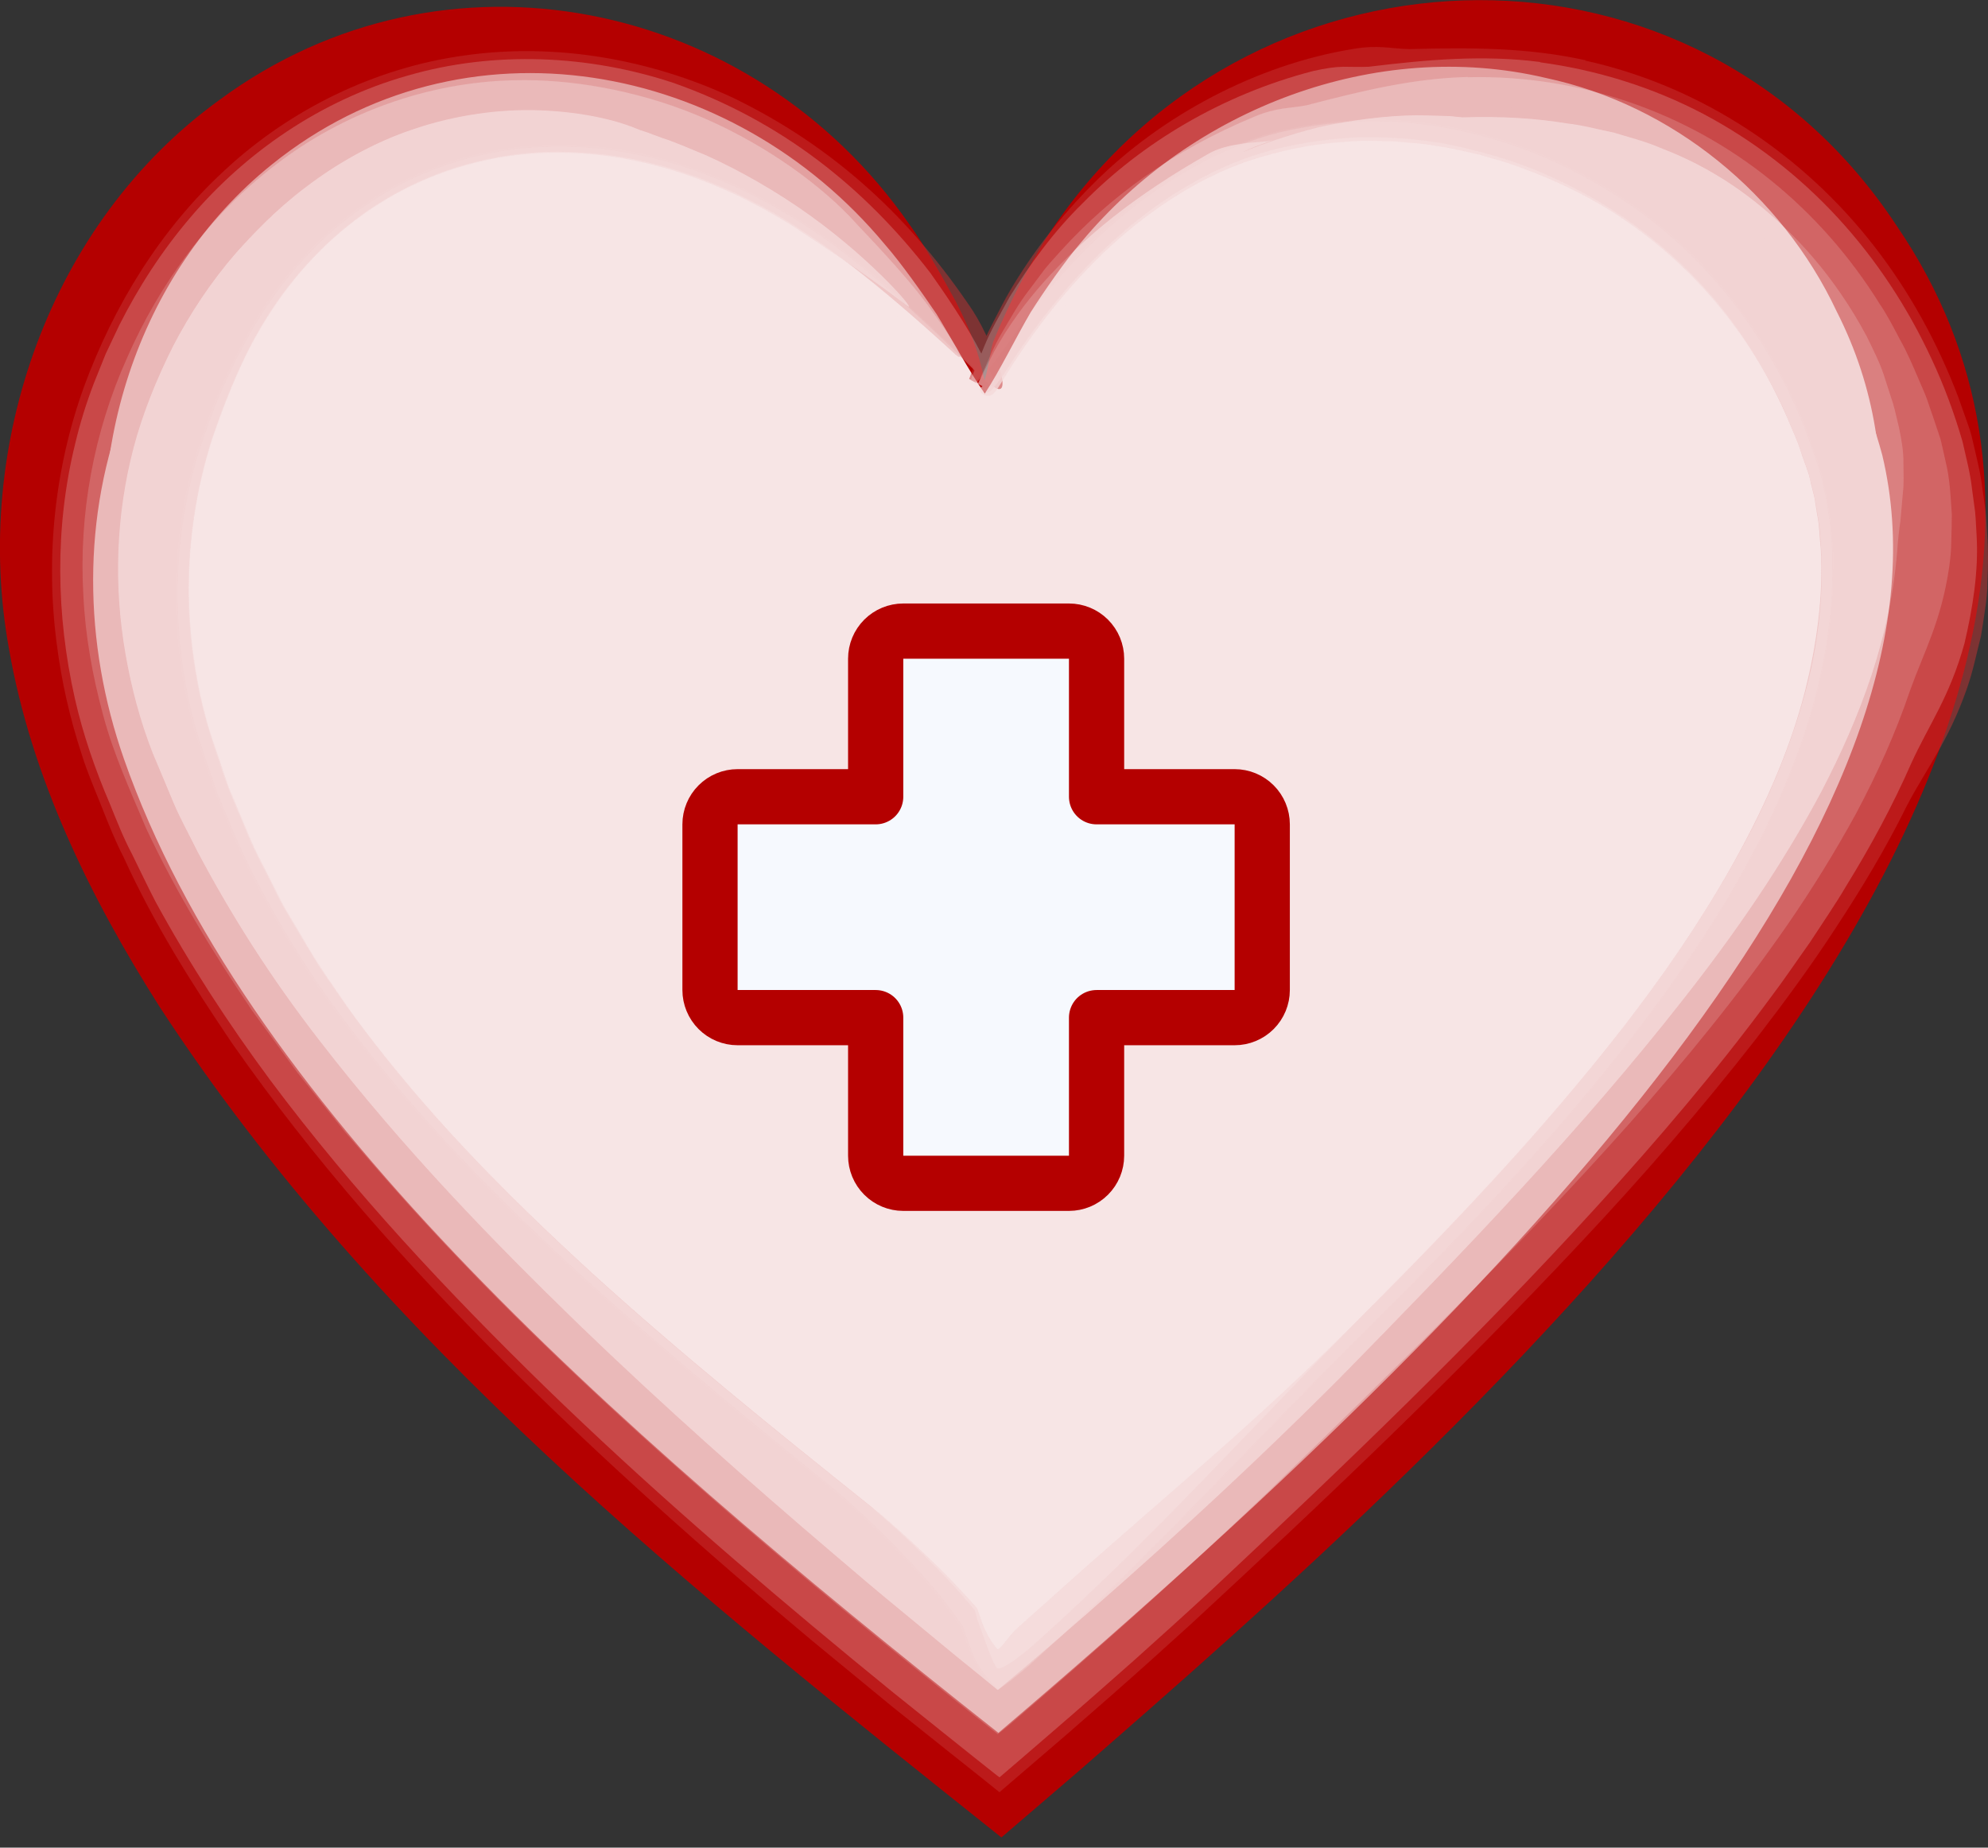
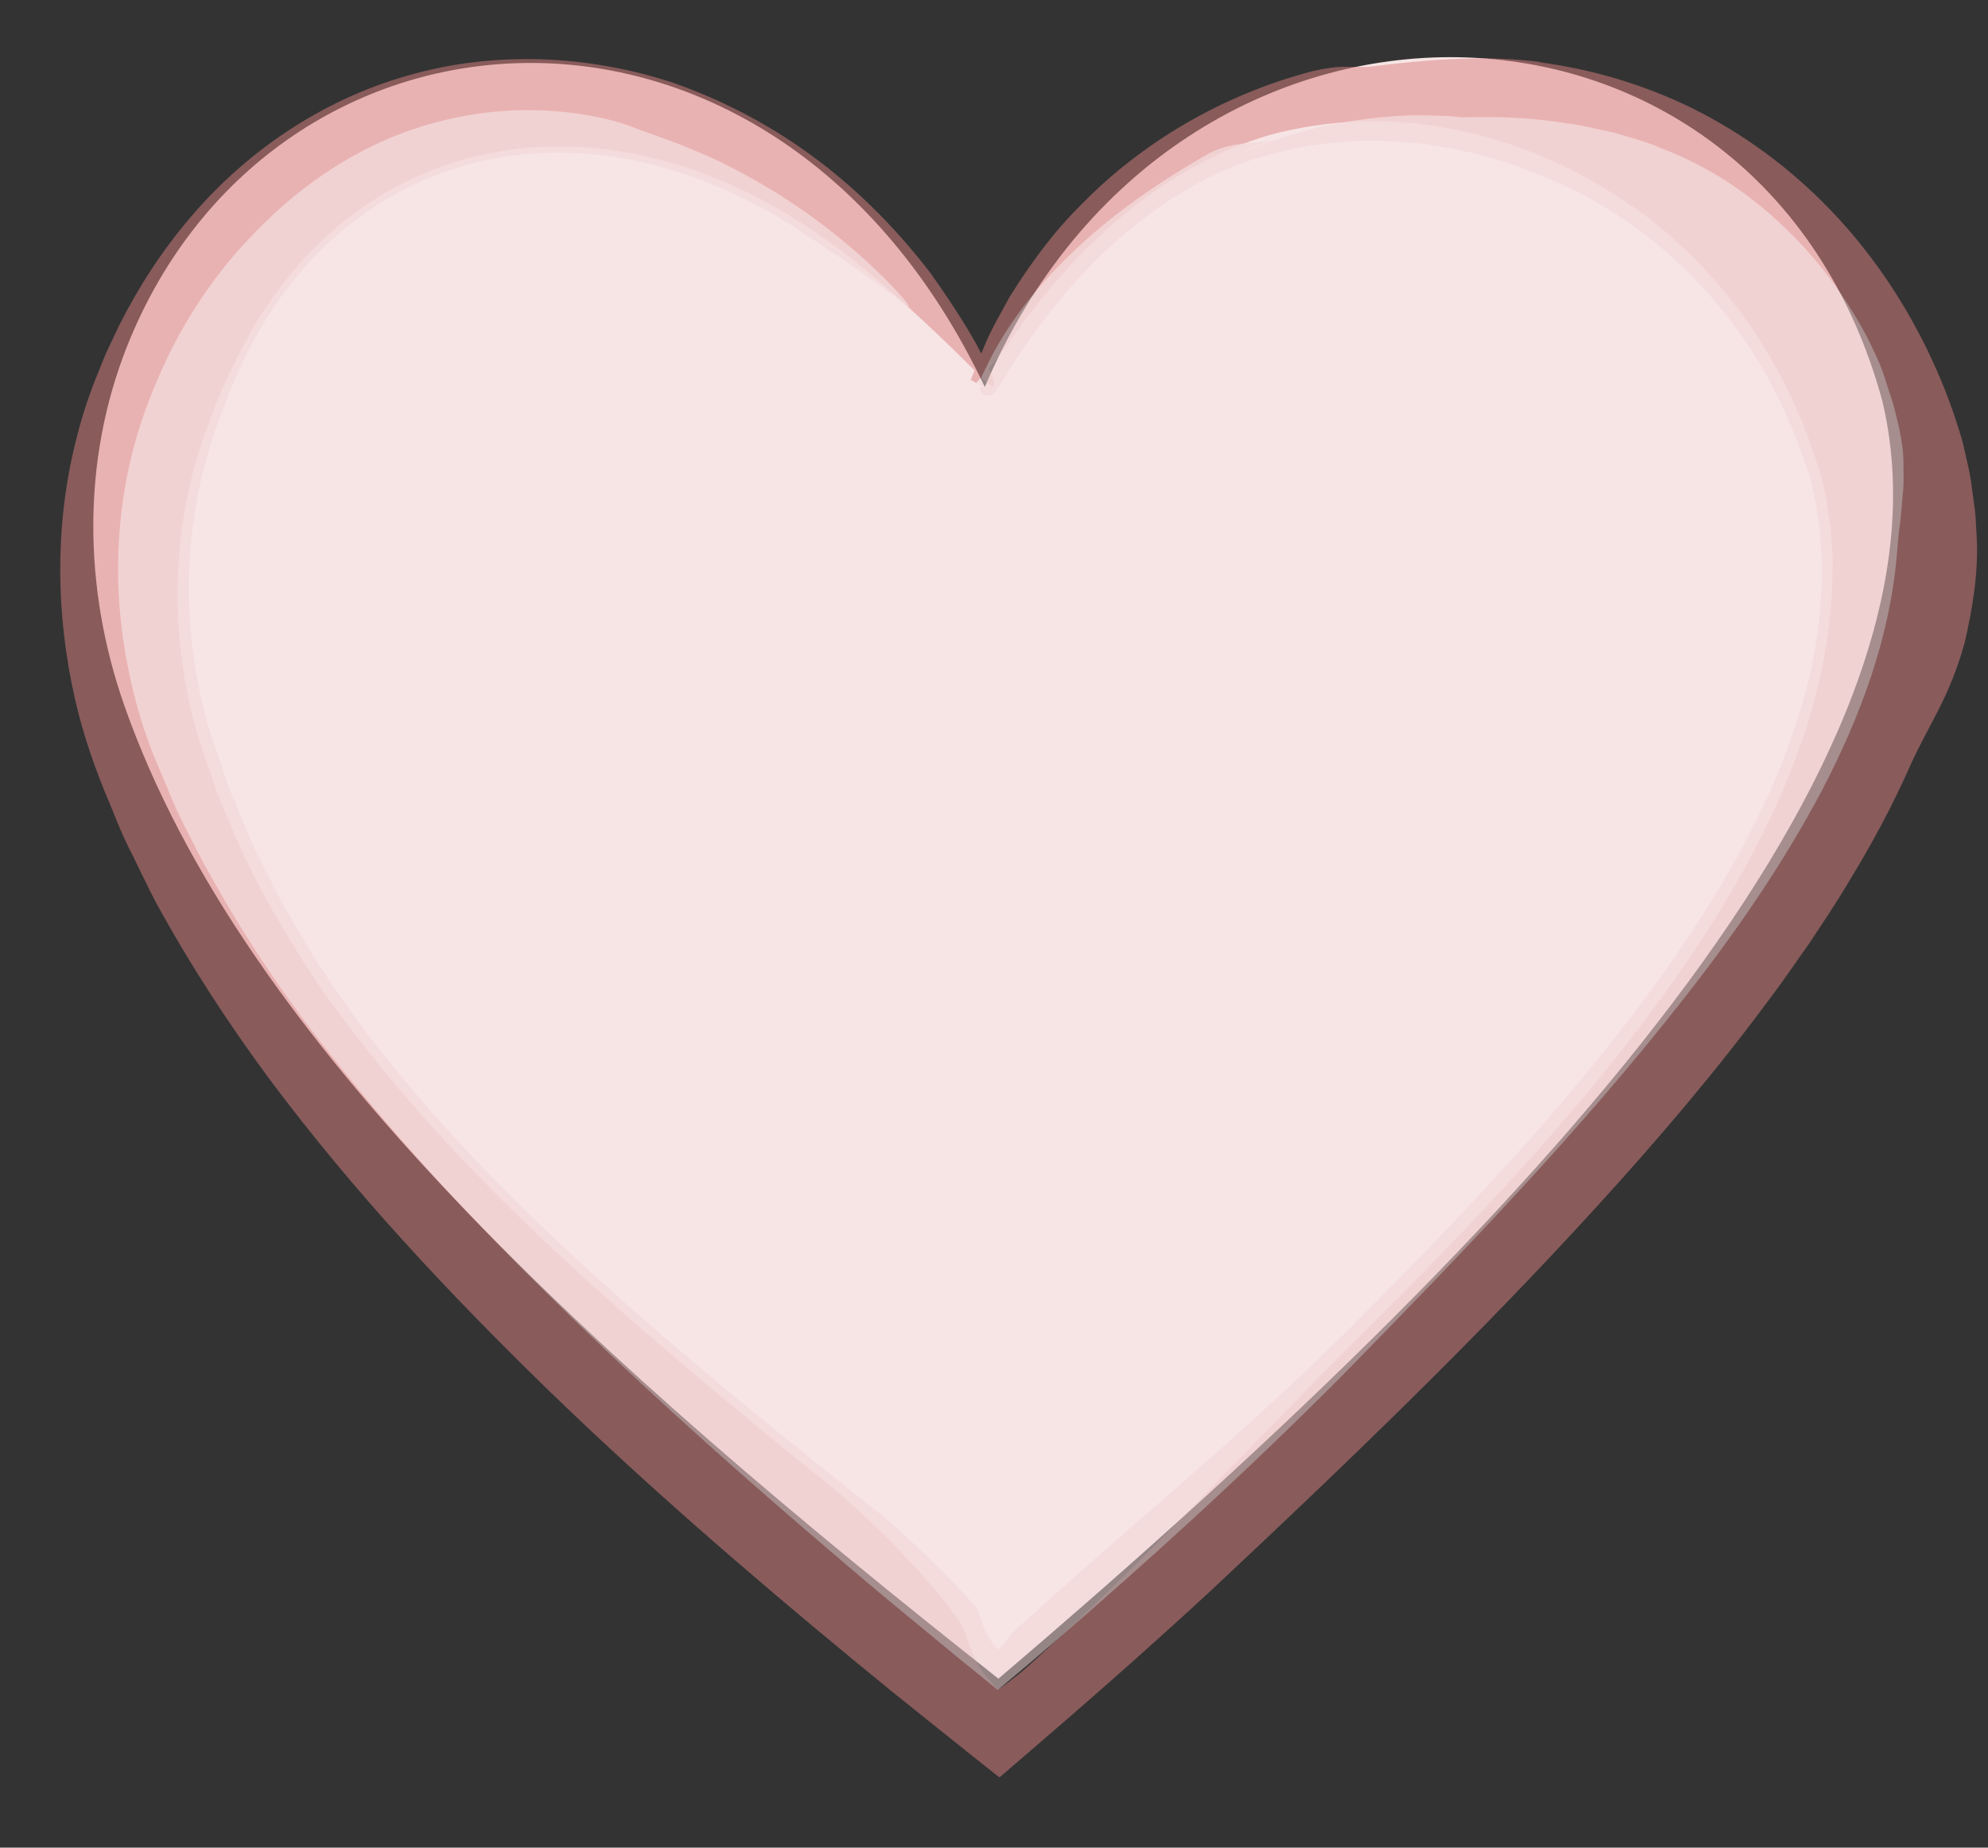
<svg xmlns="http://www.w3.org/2000/svg" width="170" height="158" viewBox="0 0 170 158" fill="none">
  <rect x="0" y="0" width="170" height="158" fill="#333333" stroke="none" />
  <g clip-path="url(#clip0_5259_91)">
    <path d="M84.215 33.091C100.493 -5.278 150.489 -4.116 160.954 34.254C167.93 63.322 134.897 101.4 85.377 143.549C51.089 116.481 20.731 89.134 10.627 60.322C7.127 50.334 6.976 39.37 10.894 29.545C23.335 -1.639 66.228 -4.883 84.215 33.091Z" fill="#F7E5E5" />
-     <path d="M84.203 32.51C84.575 31.208 84.645 30.138 84.935 29.219C86.296 25.871 88.342 21.906 90.412 18.953C107.852 -5.988 145.036 -6.72 162.163 19.267C192.812 64.054 123.119 124.515 92.167 151.525L85.633 157.129C59.495 136.282 32.369 114.795 13.649 86.099C7.696 76.728 2.685 66.507 0.767 55.485C-2.396 38.091 4.266 19.022 18.765 8.546C38.032 -5.674 64.367 -0.069 77.738 19.15C79.064 20.964 80.656 23.801 81.738 25.801C82.935 28.138 83.598 29.801 84.191 32.51H84.203ZM84.226 33.672C82.912 31.824 81.319 28.859 80.087 26.859C78.878 25.08 77.087 22.522 75.68 20.918C62.623 5.186 39.601 0.872 23.23 14.081C11.684 23.359 6.72 39.323 9.813 53.671C11.58 62.031 15.603 70.007 20.102 77.263C37.066 103.482 61.949 123.236 86.086 142.63L84.61 142.653C99.841 129.666 114.759 116.248 128.316 101.563C145.117 82.797 170.429 52.915 157.058 26.627C152.361 16.639 143.013 8.965 132.176 6.663C117.631 3.233 101.923 9.314 92.47 20.697C91.086 22.301 89.284 24.894 88.133 26.708C86.924 28.766 85.47 31.754 84.203 33.672H84.226Z" fill="#B40000" />
-     <path d="M82.04 34.219C82.994 35.684 85.168 35.637 85.993 34.091C105.225 -2.163 150.815 1.732 160.953 38.893C167.93 67.96 134.897 106.039 85.377 148.188C51.066 121.108 20.696 93.738 10.603 64.914C7.127 54.985 6.964 44.102 10.836 34.323C22.835 4 59.135 -0.977 82.04 34.207V34.219Z" fill="#F7E5E5" />
    <g opacity="0.8">
      <g opacity="0.8">
-         <path opacity="0.8" d="M135.582 5.185C145.57 7.395 154.244 13.29 160.278 21.068C163.313 24.975 165.685 29.3 167.464 33.974L168.103 35.776C168.313 36.381 168.545 36.962 168.685 37.66C168.987 38.997 169.359 40.381 169.51 41.694C169.603 42.357 169.696 43.032 169.789 43.694C169.859 44.369 169.882 45.032 169.929 45.706C170.033 47.066 170.01 48.403 169.952 49.752C169.952 50.531 169.871 51.31 169.754 52.078C169.65 52.857 169.522 53.636 169.394 54.415C169.01 55.926 168.696 57.496 168.173 58.949C166.58 63.472 164.755 65.658 163.045 68.937C161.267 72.541 159.22 75.936 157.069 79.215C154.93 82.517 152.616 85.657 150.244 88.738C145.465 94.877 140.373 100.725 135.071 106.365C124.478 117.666 113.223 128.363 101.84 138.886C99.596 140.92 97.352 142.955 95.085 144.943C93.736 146.118 92.388 147.304 91.039 148.478C89.365 149.92 87.69 151.35 86.028 152.78L85.714 153.047L85.562 153.187L85.481 153.257C85.481 153.257 85.434 153.222 85.4 153.21L84.795 152.722L83.574 151.745L81.132 149.803C79.54 148.524 77.947 147.257 76.354 145.99C74.052 144.094 71.761 142.211 69.471 140.327C60.378 132.723 51.553 124.863 43.158 116.492C34.752 108.132 26.811 99.179 19.846 89.215C16.439 84.18 13.149 78.983 10.568 73.297C9.847 71.913 9.277 70.46 8.696 68.995C8.114 67.53 7.486 66.112 6.998 64.542C5.986 61.472 5.254 58.275 4.847 55.019C3.882 47.636 4.661 40.044 7.196 33.032C9.73 26.184 13.649 19.673 19.241 14.534C24.776 9.394 32.031 5.778 39.798 4.732C47.565 3.639 55.623 5.069 62.68 8.36C71.47 12.615 78.005 18.812 83.179 26.556C84.237 28.195 85.179 30.474 85.597 31.881C85.923 33.265 85.702 33.893 84.26 32.463C81.342 29.521 77.505 25.789 73.587 22.603C69.133 18.975 64.343 16.185 59.413 14.452C56.948 13.569 54.448 13.022 51.972 12.662C49.483 12.359 47.019 12.336 44.623 12.557C39.821 13.08 35.31 14.673 31.438 17.289C29.485 18.568 27.694 20.091 26.09 21.835C24.485 23.579 22.997 25.463 21.765 27.591C20.485 29.788 19.369 32.021 18.416 34.323C17.486 36.683 16.707 38.892 16.172 41.195C15.079 45.776 14.8 50.543 15.288 55.298C15.532 57.67 15.986 60.054 16.637 62.391C16.986 63.577 17.439 64.821 17.834 66.042L18.462 67.879L19.23 69.693C21.148 74.576 23.857 79.285 26.892 83.924C33.101 92.865 40.182 100.307 47.577 107.237C55.006 114.166 62.82 120.596 71.215 127.386C73.4 129.247 75.482 131.258 77.272 133.153C79.075 135.025 80.551 136.781 81.481 138.141C81.725 138.479 81.958 138.793 82.167 139.083C82.272 139.292 82.307 139.444 82.377 139.618C82.516 139.99 82.632 140.304 82.737 140.595C82.97 141.211 83.191 141.769 83.516 142.35C83.842 142.932 84.295 143.536 85.039 144.304C85.132 144.374 85.237 144.571 85.33 144.536C85.423 144.478 85.516 144.408 85.621 144.339C85.818 144.199 86.051 144.036 86.295 143.85C86.783 143.478 87.365 143.013 88.027 142.443C89.144 141.42 90.248 140.409 91.329 139.409C92.527 138.304 93.69 137.176 94.829 136.072C97.131 133.851 99.341 131.607 101.561 129.34C106.003 124.817 110.433 120.178 115.386 115.201C123.816 106.853 131.583 98.807 138.466 90.133C141.896 85.796 145.105 81.296 147.93 76.518C150.744 71.739 153.151 66.67 154.79 61.298C156.046 57.077 156.744 52.798 156.744 48.694V47.159L156.616 45.648C156.581 44.636 156.348 43.671 156.232 42.694C156.023 41.741 155.837 40.857 155.569 39.916C155.22 38.962 154.93 38.009 154.569 37.055C151.628 29.358 146.837 22.975 140.733 18.336C138.256 16.487 135.757 15.045 133.257 13.871C130.757 12.673 128.222 11.848 125.653 11.232C120.502 10.011 115.06 9.813 109.096 11.266C104.922 12.359 100.527 14.638 96.573 17.812C92.597 20.975 89.074 24.986 86.144 29.253C85.551 30.102 84.993 30.846 84.342 31.579C84.179 31.765 84.016 31.951 83.853 32.137L83.609 32.416L83.481 32.556L83.423 32.625L83.388 32.66V32.672C83.284 32.614 84.33 33.172 83.888 32.939C84.097 33.067 84.062 33.102 84.028 33.009C84.051 33.056 84.074 33.079 84.016 33.021L83.946 32.974L83.9 32.951L82.877 32.404L82.9 32.335L83.109 31.788C83.4 31.044 83.702 30.288 84.016 29.521C84.318 28.742 84.714 27.974 85.109 27.207C85.516 26.428 85.911 25.626 86.376 24.847C88.225 21.707 90.62 18.557 93.527 15.673C99.306 9.883 107.445 5.546 115.642 4.197C117.897 3.802 118.921 4.174 120.537 4.197C125.792 4.058 130.629 4.058 135.582 5.151V5.185Z" fill="#C33232" />
        <path opacity="0.8" d="M131.677 5.326C136.607 5.988 141.351 7.477 145.665 9.744C149.967 12.023 153.85 15.034 157.141 18.604C160.431 22.173 163.129 26.278 165.187 30.719C166.221 32.928 167.094 35.254 167.826 37.777C168.117 39.091 168.489 40.463 168.628 41.765C168.721 42.428 168.803 43.09 168.896 43.753C168.965 44.416 168.977 45.079 169.024 45.753C169.21 48.823 168.698 51.997 167.989 55.02C166.71 59.612 164.989 61.891 163.454 65.24C161.85 68.903 159.966 72.368 157.92 75.693C156.931 77.379 155.815 78.983 154.757 80.611C153.629 82.192 152.548 83.808 151.374 85.355C146.769 91.599 141.758 97.47 136.549 103.179C126.143 114.597 114.958 125.329 103.668 135.91C101.447 137.968 99.203 139.991 96.97 141.991C94.622 144.06 92.854 145.642 89.459 148.56L87.18 150.525L86.041 151.502L85.471 151.99C85.285 151.862 85.099 151.699 84.913 151.56C83.413 150.374 81.925 149.176 80.437 147.99C79.041 146.874 77.658 145.758 76.263 144.642L72.856 141.851C63.81 134.386 55.031 126.782 46.66 118.655C38.312 110.516 30.266 101.947 23.115 92.378C19.557 87.576 16.255 82.518 13.313 77.135C12.604 75.774 11.953 74.379 11.267 72.995C10.546 71.635 9.976 70.182 9.395 68.74C8.174 65.903 7.104 62.845 6.395 59.706C4.791 52.578 4.674 45.102 6.418 37.986C6.837 36.207 7.384 34.452 8.035 32.754L9.046 30.242L10.209 27.789C11.848 24.545 13.837 21.464 16.232 18.65C20.987 13.023 27.463 8.558 34.858 6.465C42.242 4.326 50.346 4.674 57.671 7.116C66.81 10.36 73.879 15.976 79.541 23.313C80.658 24.882 82.704 27.859 83.878 30.161C85.099 32.463 85.588 33.905 84.146 32.486C81.239 29.556 77.39 25.824 73.472 22.65C69.019 19.034 64.24 16.255 59.322 14.546C56.868 13.662 54.357 13.139 51.904 12.778C49.427 12.476 46.962 12.465 44.579 12.685C39.8 13.22 35.3 14.813 31.452 17.441C27.568 19.999 24.348 23.569 21.824 27.743C20.557 29.928 19.453 32.172 18.499 34.463C17.581 36.823 16.802 39.021 16.278 41.323C15.197 45.892 14.93 50.648 15.43 55.392C15.685 57.764 16.127 60.136 16.79 62.473C17.15 63.67 17.592 64.891 17.999 66.112C18.208 66.717 18.394 67.345 18.627 67.949L19.394 69.751C21.313 74.623 24.022 79.332 27.068 83.96C33.277 92.889 40.346 100.331 47.753 107.249C55.183 114.167 62.984 120.597 71.391 127.387C73.577 129.247 75.658 131.27 77.448 133.154C79.251 135.026 80.727 136.782 81.657 138.142C81.902 138.468 82.157 138.805 82.32 139.072C82.39 139.258 82.448 139.433 82.506 139.595C82.646 139.967 82.751 140.281 82.855 140.56C83.076 141.177 83.285 141.712 83.599 142.281C83.913 142.851 84.343 143.444 85.076 144.2C85.169 144.281 85.262 144.421 85.367 144.467C85.46 144.409 85.553 144.351 85.646 144.281C85.843 144.142 86.064 143.99 86.297 143.804C86.773 143.444 87.343 142.991 87.994 142.421C89.099 141.398 90.192 140.398 91.273 139.409C92.471 138.305 93.633 137.177 94.773 136.072C97.075 133.852 99.284 131.608 101.505 129.352C105.947 124.829 110.365 120.19 115.33 115.213C123.759 106.865 131.526 98.831 138.409 90.157C141.839 85.82 145.049 81.32 147.874 76.553C150.688 71.786 153.094 66.717 154.734 61.357C155.99 57.136 156.699 52.869 156.699 48.776V47.253L156.571 45.753C156.536 44.742 156.315 43.776 156.187 42.8C155.99 41.846 155.792 40.974 155.536 40.032C155.199 39.079 154.873 38.126 154.536 37.184C151.606 29.498 146.839 23.138 140.758 18.487C135.805 14.836 130.863 12.592 125.724 11.372C120.585 10.139 115.167 9.93 109.214 11.372C105.051 12.453 100.656 14.732 96.703 17.883C92.727 21.034 89.204 25.034 86.285 29.289C85.68 30.126 85.134 30.87 84.483 31.603C84.157 31.975 83.843 32.347 83.506 32.731V32.754H83.483L83.901 32.975H83.913L83.948 32.998L84.018 33.045L84.076 33.091C84.099 33.114 84.076 33.091 84.064 33.056C84.088 33.114 84.111 33.114 84.041 33.056L83.96 32.998L83.913 32.975L83.018 32.498L83.029 32.452L83.053 32.382L83.262 31.847C83.553 31.138 83.843 30.417 84.134 29.696C84.715 28.243 85.541 26.859 86.32 25.417C88.052 22.638 90.064 19.836 92.622 17.336C97.621 12.255 104.435 8.116 112.26 6.081C113.341 5.837 114.132 5.721 114.853 5.709C115.585 5.709 116.237 5.744 117.027 5.709C122.12 5.093 126.817 4.674 131.712 5.302L131.677 5.326Z" fill="#DA8282" />
-         <path opacity="0.8" d="M125.515 6.604C134.991 6.372 144.2 9.558 151.443 15.429C155.071 18.359 158.21 21.929 160.722 25.963C161.396 26.952 161.931 28.01 162.489 29.068C163.082 30.114 163.547 31.219 164.024 32.324C164.256 32.882 164.512 33.428 164.733 33.998L165.338 35.754C165.535 36.346 165.733 36.928 165.931 37.521C166.093 38.149 166.221 38.8 166.372 39.451C166.745 40.951 166.803 42.439 166.907 43.974C166.907 44.741 166.884 45.497 166.861 46.264C166.861 47.032 166.779 47.788 166.675 48.543C165.977 53.171 164.582 55.601 163.349 59.008C162.094 62.728 160.501 66.216 158.733 69.542C156.931 72.844 154.978 75.995 152.897 79.018C148.723 85.052 144.13 90.645 139.351 96.063C129.724 106.865 119.329 117.039 108.26 127.747C103.888 131.91 99.54 135.921 95.18 139.781C92.994 141.723 90.843 143.607 88.622 145.525C87.517 146.444 86.413 147.49 85.32 148.304C84.192 147.409 83.064 146.513 81.936 145.618C72.972 138.479 64.461 131.41 56.148 123.945C47.857 116.492 39.823 108.702 32.324 100.075C31.393 98.993 30.452 97.912 29.51 96.819C28.614 95.691 27.708 94.563 26.801 93.436L25.44 91.738L24.15 89.971C23.289 88.796 22.417 87.61 21.557 86.424C18.266 81.541 15.115 76.425 12.511 70.867C11.162 67.67 9.709 64.507 8.814 61.136C7.907 57.787 7.29 54.357 7.128 50.904C6.721 43.997 8.011 36.951 10.86 30.614C13.639 24.266 17.894 18.394 23.627 14.046C29.312 9.685 36.521 7.023 43.962 6.86C48.602 6.732 54.287 7.662 59.496 9.802C64.705 11.953 69.414 15.174 72.612 18.452C73.891 19.871 77.228 23.208 79.413 26.196C80.506 27.684 81.39 29.01 81.832 29.789C82.239 30.579 82.204 30.812 81.471 30.103C78.448 27.335 74.472 23.824 70.426 20.952C68.1 19.348 65.786 17.859 63.345 16.732C62.159 16.104 60.903 15.674 59.705 15.162C58.461 14.767 57.264 14.302 56.008 14.034C53.555 13.371 51.078 13.069 48.66 12.988C46.241 12.883 43.858 13.139 41.59 13.627C32.428 15.592 25.138 21.836 20.929 30.51C19.848 32.754 18.952 35.079 18.162 37.37C17.441 39.602 16.918 41.858 16.58 44.137C15.906 48.683 15.953 53.357 16.79 57.961C17.197 60.275 17.813 62.496 18.685 64.949C19.394 67.379 20.51 69.716 21.487 72.123C22.045 73.309 22.661 74.472 23.254 75.658L24.15 77.425L25.173 79.157C25.87 80.309 26.568 81.471 27.266 82.634C28.045 83.762 28.824 84.89 29.614 86.029C35.951 94.819 43.206 102.075 50.671 108.911C58.171 115.725 66.031 122.085 74.46 128.817C76.635 130.689 78.739 132.689 80.541 134.549C81.436 135.479 82.262 136.386 82.971 137.235L83.227 137.549C83.227 137.549 83.332 137.665 83.343 137.688L83.367 137.758C83.39 137.851 83.425 137.944 83.448 138.037C83.506 138.246 83.564 138.432 83.611 138.607C84.192 140.107 84.506 141.2 84.96 142.142C85.018 142.258 85.087 142.386 85.157 142.514C85.192 142.56 85.239 142.665 85.273 142.676C85.308 142.676 85.343 142.676 85.378 142.676C85.529 142.665 85.727 142.595 85.983 142.455C86.239 142.316 86.541 142.118 86.924 141.839C87.111 141.688 87.32 141.525 87.552 141.351C87.669 141.258 87.785 141.165 87.913 141.06C88.099 140.909 88.285 140.746 88.483 140.572C98.482 131.619 106.191 122.922 116.039 112.981C124.422 104.632 132.061 96.54 138.805 87.866C142.165 83.529 145.281 79.018 147.978 74.251C150.664 69.495 152.978 64.449 154.338 59.159C155.385 55.008 155.931 50.846 155.699 46.927C155.594 45.962 155.594 44.974 155.396 44.032L155.176 42.614L154.85 41.3C154.71 40.451 154.269 39.486 153.978 38.567C153.699 37.637 153.245 36.718 152.873 35.8C151.281 32.149 149.269 28.835 146.897 25.917C144.49 23.022 141.723 20.534 138.665 18.464C136.189 16.801 133.712 15.534 131.235 14.511C128.747 13.522 126.271 12.836 123.748 12.325C121.213 11.86 118.655 11.685 115.969 11.743C113.318 11.906 110.539 12.267 107.679 13.15C103.667 14.383 99.482 16.801 95.773 20.08C92.04 23.336 88.761 27.405 86.041 31.684C85.773 32.114 85.483 32.51 85.192 32.882L84.75 33.428C84.669 33.486 84.587 33.521 84.506 33.544C84.192 33.602 83.89 33.347 83.901 33.126C83.96 33.079 83.994 33.021 84.006 32.963C84.006 32.87 84.006 33.01 84.041 33.033C84.064 33.079 84.087 33.091 84.029 33.033L83.971 32.986L83.925 32.963H83.901L83.634 32.812V32.777L83.855 32.277C84.436 30.975 84.971 29.638 85.704 28.405C86.436 27.173 87.122 25.917 88.029 24.766C88.471 24.184 88.901 23.603 89.343 23.01C89.808 22.44 90.32 21.894 90.82 21.336C94.854 16.906 100.168 12.918 107.284 9.965C109.249 9.151 110.272 9.29 111.737 8.999C116.469 7.767 120.829 6.697 125.515 6.581V6.604Z" fill="#E6A9A9" />
        <path opacity="0.8" d="M125.096 10.034C128.479 9.93 131.339 10.116 134.025 10.558C135.386 10.709 136.653 11.069 137.99 11.337C139.269 11.732 140.618 12.058 141.943 12.627C144.641 13.662 147.513 15.139 150.547 17.627C153.559 20.104 156.849 23.58 159.605 28.719C160.198 29.928 160.837 31.161 161.233 32.51C161.442 33.172 161.663 33.847 161.884 34.521C162.081 35.196 162.221 35.905 162.395 36.591C162.616 37.66 162.779 38.614 162.767 39.556C162.767 40.486 162.826 41.335 162.721 42.149C162.651 42.962 162.581 43.742 162.512 44.544C162.395 45.334 162.302 46.148 162.244 47.009C161.674 54.497 159.047 61.357 155.768 67.659C152.419 73.96 148.396 79.786 144.001 85.378C135.234 96.587 125.224 106.981 114.515 117.899C106.039 126.387 98.028 133.619 90.319 140.281C89.493 140.991 88.68 141.688 87.877 142.374C87.249 142.909 86.621 143.432 85.994 143.956L85.528 144.351C85.447 144.397 85.377 144.525 85.296 144.502L85.04 144.293L84.017 143.456C83.343 142.898 82.657 142.351 81.982 141.805C80.261 140.386 78.552 138.979 76.855 137.572C74.994 136.049 73.169 134.491 71.344 132.933C64.042 126.713 56.856 120.353 49.519 113.283C42.218 106.191 34.648 98.447 27.323 88.983C23.161 83.623 19.731 78.204 16.847 72.74C16.173 71.356 15.405 70.007 14.824 68.612C14.243 67.205 13.65 65.81 13.068 64.426C11.987 61.659 11.231 58.81 10.731 55.915C9.72 50.125 9.894 44.125 11.429 38.265C12.208 35.347 13.371 32.452 14.789 29.626C16.243 26.824 18.033 24.103 20.207 21.604C21.591 20.069 23.533 17.976 26.126 16.023C28.695 14.057 31.904 12.185 35.427 11.023C38.939 9.837 42.706 9.314 46.066 9.43C49.426 9.546 52.403 10.162 54.426 11C54.635 11.093 54.938 11.197 55.321 11.313C55.693 11.453 56.147 11.627 56.67 11.813C57.717 12.151 58.972 12.697 60.402 13.29C63.205 14.546 66.46 16.395 69.309 18.453C75.029 22.557 78.948 27.312 77.378 25.998C74.146 23.557 72.413 22.406 68.309 19.673C58.914 13.557 48.984 11.767 40.543 13.941C32.102 16.104 25.207 21.871 20.963 30.545C19.882 32.789 18.987 35.126 18.184 37.451C17.463 39.707 16.929 41.997 16.591 44.323C15.905 48.974 16.033 53.764 16.952 58.496C17.173 59.682 17.463 60.857 17.789 62.019C18.138 63.205 18.614 64.461 19.01 65.682C19.219 66.298 19.405 66.914 19.649 67.531L20.417 69.356C20.952 70.565 21.393 71.809 21.998 72.995L23.812 76.588C24.393 77.797 25.161 78.937 25.835 80.123C27.172 82.495 28.788 84.739 30.358 87.006C36.823 95.726 44.09 102.958 51.589 109.76C59.123 116.55 66.995 122.887 75.448 129.608C77.622 131.48 79.75 133.468 81.552 135.34C81.994 135.817 82.424 136.27 82.843 136.724C83.04 136.944 83.238 137.177 83.436 137.386C83.471 137.433 83.552 137.514 83.564 137.537L83.587 137.607L83.633 137.735C83.784 138.177 83.912 138.572 84.029 138.898C84.343 139.665 84.691 140.247 84.97 140.63C85.04 140.723 85.11 140.816 85.18 140.898C85.249 140.967 85.319 141.084 85.366 141.014C85.459 140.956 85.552 140.874 85.645 140.77C85.843 140.56 86.04 140.281 86.319 139.944C86.47 139.77 86.598 139.607 86.831 139.375C87.528 138.735 88.342 138.014 89.307 137.165C99.225 128.189 107.027 122.097 116.864 112.121C125.212 103.749 132.828 95.645 139.502 86.925C142.827 82.564 145.897 78.041 148.547 73.263C151.21 68.496 153.349 63.415 154.652 58.148C155.652 53.997 155.989 49.857 155.663 45.986C155.617 45.009 155.431 44.067 155.28 43.125C155.128 42.184 154.861 41.358 154.663 40.463L153.675 37.684L152.501 34.928C149.14 27.743 144.059 22.057 137.839 18.092C135.316 16.522 132.793 15.348 130.293 14.43C129.049 13.93 127.793 13.616 126.537 13.232C125.282 12.964 124.026 12.627 122.759 12.476C121.491 12.232 120.212 12.197 118.91 12.069C117.631 12.069 116.294 11.988 114.98 12.139C112.306 12.278 109.585 12.848 106.748 13.767C102.795 15.116 98.69 17.65 95.051 20.987C91.4 24.324 88.214 28.452 85.587 32.789C84.959 33.847 84.703 33.905 84.284 33.824C83.889 33.731 83.738 33.347 83.819 33.126C84.005 33.149 84.064 32.998 84.075 32.94C84.052 32.917 84.133 33.149 84.122 33.103C84.122 33.103 84.087 33.068 84.052 33.045C84.017 33.021 83.994 32.998 83.971 32.986H83.947C83.389 32.684 83.796 32.893 83.668 32.824V32.8V32.777L83.726 32.661C83.866 32.37 84.005 32.068 84.145 31.777C84.424 31.196 84.715 30.626 85.005 30.08C86.215 27.882 87.645 25.917 89.331 24.034C92.714 20.29 96.981 16.732 103.527 13.046C104.446 12.581 105.446 12.395 106.364 12.267C107.283 12.139 108.167 12.162 108.853 11.976C107.504 12.465 106.748 12.755 106.469 12.918C106.178 13.058 106.329 12.999 106.806 12.79C107.783 12.406 110.097 11.546 112.806 10.872C115.538 10.255 118.643 9.883 121.049 9.86C122.259 9.86 123.282 9.918 124.003 9.93C124.724 10 125.154 10.046 125.154 10.046L125.096 10.034Z" fill="#F2D3D3" />
      </g>
    </g>
-     <path d="M93.771 56.329C93.771 55.703 93.522 55.102 93.079 54.659C92.636 54.217 92.036 53.968 91.41 53.968H77.243C76.617 53.968 76.016 54.217 75.574 54.659C75.131 55.102 74.882 55.703 74.882 56.329V68.134H63.076C62.45 68.134 61.85 68.383 61.407 68.826C60.964 69.269 60.715 69.869 60.715 70.496V84.662C60.715 85.288 60.964 85.889 61.407 86.332C61.85 86.775 62.45 87.023 63.076 87.023H74.882V98.829C74.882 99.455 75.131 100.056 75.574 100.498C76.016 100.941 76.617 101.19 77.243 101.19H91.41C92.036 101.19 92.636 100.941 93.079 100.498C93.522 100.056 93.771 99.455 93.771 98.829V87.023H105.576C106.203 87.023 106.803 86.775 107.246 86.332C107.689 85.889 107.938 85.288 107.938 84.662V70.496C107.938 69.869 107.689 69.269 107.246 68.826C106.803 68.383 106.203 68.134 105.576 68.134H93.771V56.329Z" fill="#F6F9FE" stroke="#B40000" stroke-width="4.722" stroke-linecap="round" stroke-linejoin="round" />
  </g>
  <defs>
    <clipPath id="clip0_5259_91">
      <rect width="170" height="157.117" fill="white" />
    </clipPath>
  </defs>
</svg>